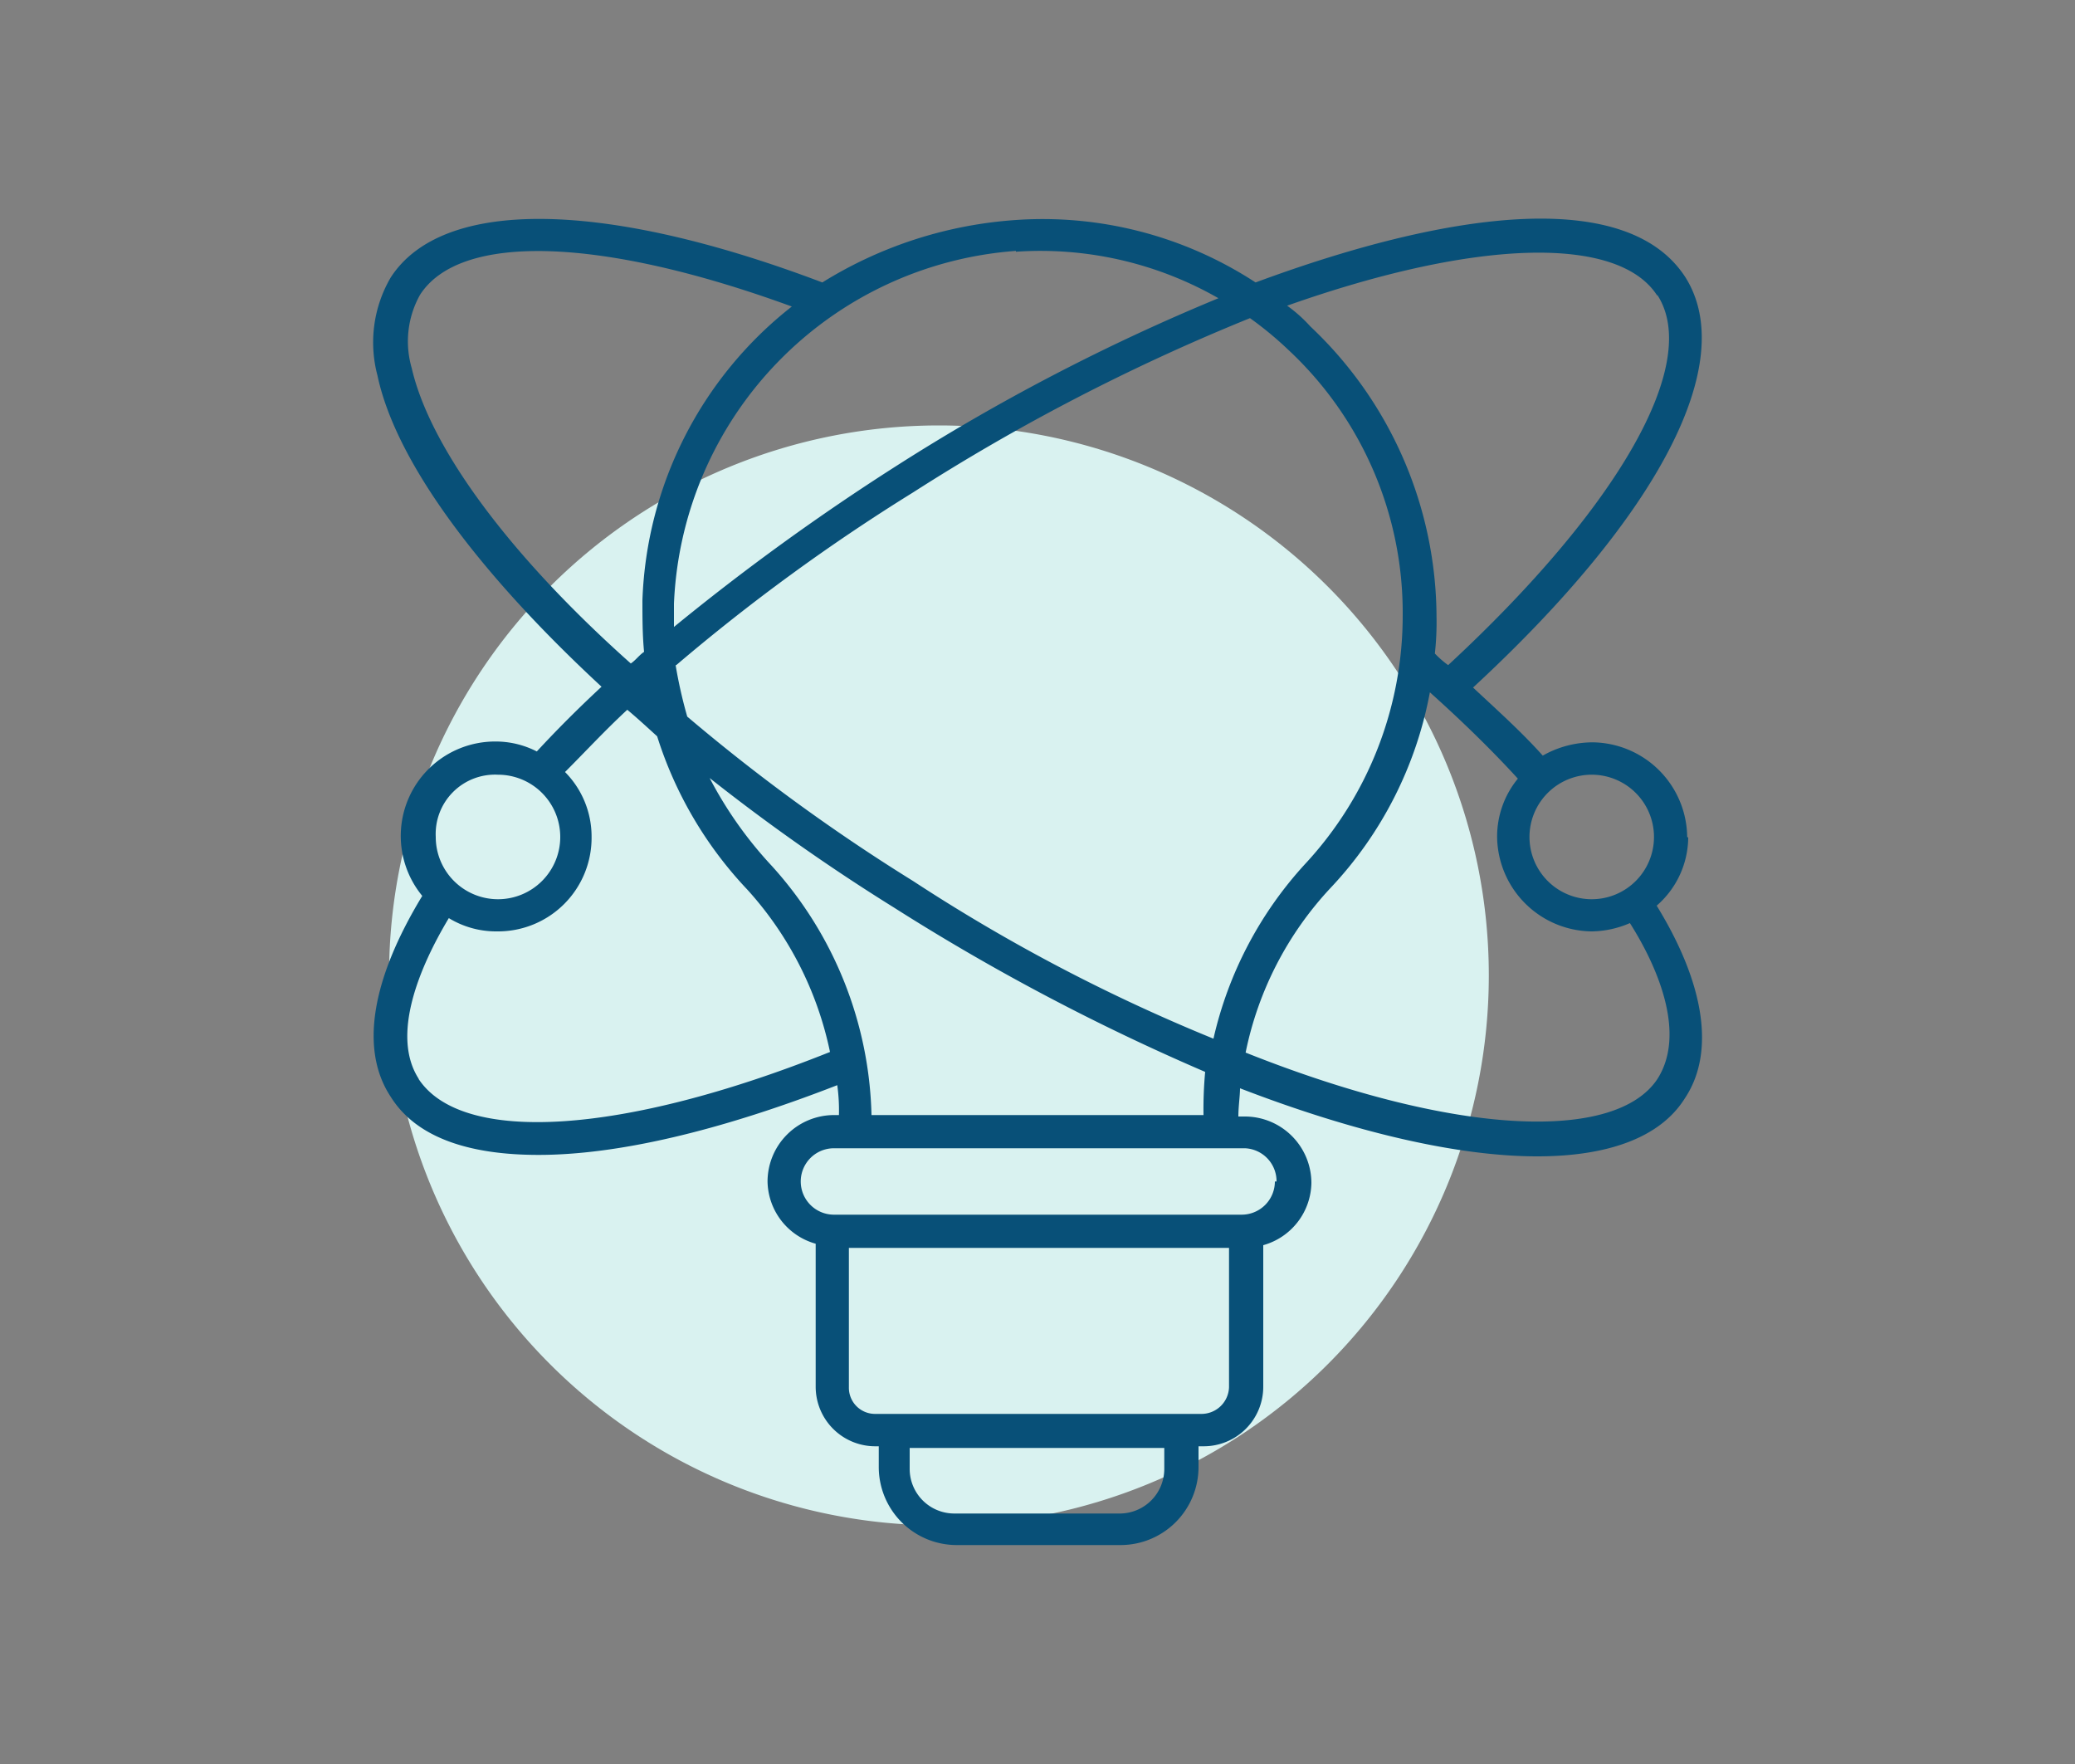
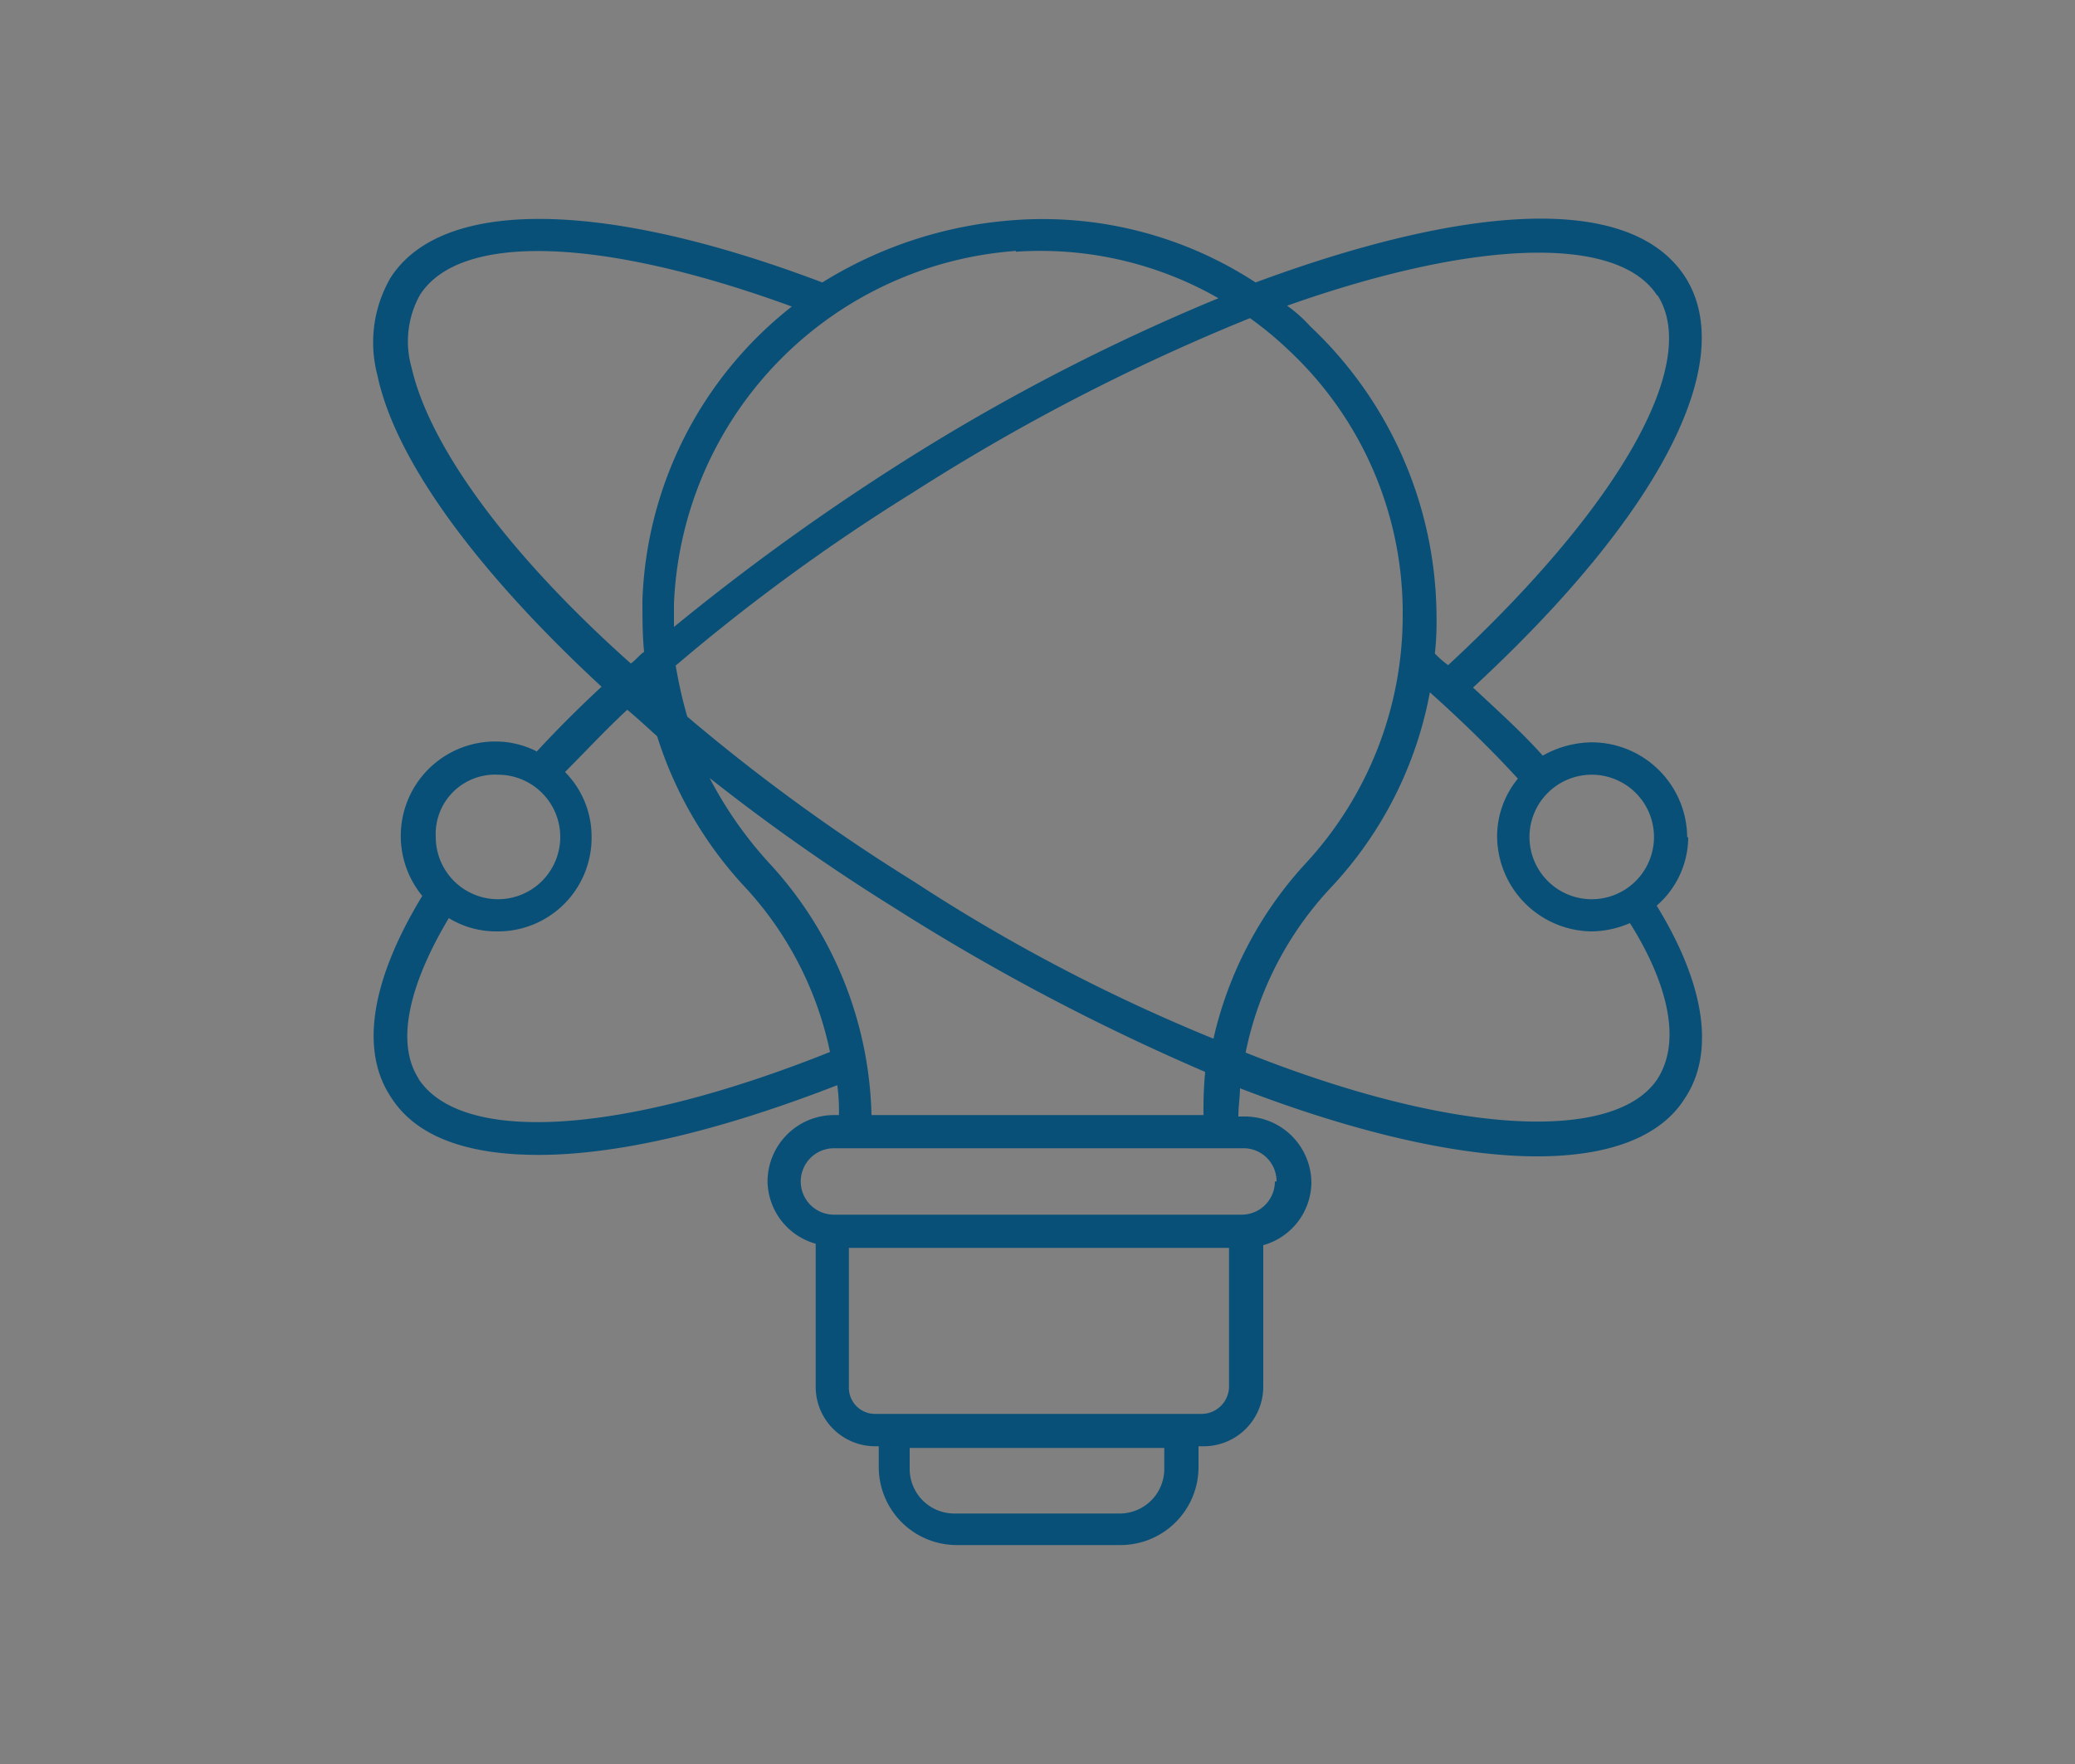
<svg xmlns="http://www.w3.org/2000/svg" id="Layer_1" data-name="Layer 1" viewBox="0 0 100 85">
  <rect x="0" y="0" width="100" height="85" fill="#808080" stroke="none" />
  <defs>
    <style>.cls-1{fill:#d9f2f0;}.cls-2{fill:#085078;}.cls-3{fill:none;}</style>
  </defs>
-   <path class="cls-1" d="M45.25,73.5A26.5,26.5,0,1,0,18.75,47a26.5,26.5,0,0,0,26.5,26.5" />
  <path class="cls-2" d="M79.87,52c-2,3-9.6,2.8-19.84-1.28a16.38,16.38,0,0,1,4.08-7.92,18.72,18.72,0,0,0,4.8-9.44c1.52,1.36,3,2.8,4.24,4.16a4.4,4.4,0,0,0-1,2.8,4.61,4.61,0,0,0,4.56,4.56,4.75,4.75,0,0,0,1.84-.4C80,46.77,81.23,49.89,79.87,52M58,53.73H42a18.51,18.51,0,0,0-4.8-12,19.24,19.24,0,0,1-3-4.24,96.53,96.53,0,0,0,8.88,6.24,105.92,105.92,0,0,0,15,7.92A19.7,19.7,0,0,0,58,53.73m3.44,3.2a1.6,1.6,0,0,1-1.6,1.6H40.19a1.6,1.6,0,1,1,0-3.2H60a1.59,1.59,0,0,1,1.52,1.6m-3.6,11.2H42.19a1.26,1.26,0,0,1-1.28-1.28V60.13H59.23v6.72a1.33,1.33,0,0,1-1.36,1.28m-1.76,2.64A2.15,2.15,0,0,1,54,72.93H46a2.15,2.15,0,0,1-2.16-2.16v-1H56.11ZM20.19,52c-1.36-2.08,0-5.36,1.44-7.76a4.37,4.37,0,0,0,2.32.64,4.51,4.51,0,0,0,4.56-4.56,4.42,4.42,0,0,0-1.28-3.12c1-1,1.92-2,3-3,.48.4,1,.88,1.44,1.28A19.06,19.06,0,0,0,36,42.85a16.69,16.69,0,0,1,4,7.84c-10,4-17.76,4.48-19.84,1.28M24,37.33a3,3,0,0,1,3,3,3,3,0,0,1-3,3,3,3,0,0,1-3-3,2.86,2.86,0,0,1,3-3m-4.16-19.6a4.6,4.6,0,0,1,.4-3.52c1.92-3,8.72-2.8,17.92.56a18.82,18.82,0,0,0-7.2,14.16c0,.8,0,1.68.08,2.48-.24.16-.4.4-.64.56-5.84-5.2-9.68-10.4-10.56-14.24m29.12-5.6a17.26,17.26,0,0,1,9.76,2.24,99.2,99.2,0,0,0-15.52,8.08,111.73,111.73,0,0,0-10.72,7.76V29.09a17.79,17.79,0,0,1,16.48-17M32.59,32.05A93.77,93.77,0,0,1,44,23.73a99,99,0,0,1,16.24-8.4,16.88,16.88,0,0,1,1.84,1.52,17.31,17.31,0,0,1,5.52,12.8,17.57,17.57,0,0,1-4.72,12,18.51,18.51,0,0,0-4.4,8.4A84.93,84.93,0,0,1,44,42.45a90.85,90.85,0,0,1-10.88-7.92,22.54,22.54,0,0,1-.56-2.48M79.87,14.21C82,17.49,78,24.45,69.79,32.05a4.57,4.57,0,0,1-.64-.56,13.56,13.56,0,0,0,.08-1.76,19.31,19.31,0,0,0-6.08-14,6.91,6.91,0,0,0-1.12-1c9.28-3.28,16-3.36,17.84-.48m-.16,26.08a3,3,0,0,1-3,3,3,3,0,0,1-3-3,3,3,0,0,1,3-3,3,3,0,0,1,3,3m1.6,0a4.61,4.61,0,0,0-4.56-4.56,4.89,4.89,0,0,0-2.4.64c-1-1.12-2.16-2.16-3.36-3.28,9-8.32,12.8-15.68,10.24-19.76-2.72-4.24-11-3.36-20.72.24a18.76,18.76,0,0,0-11.68-3,20.25,20.25,0,0,0-9.2,3c-10.56-4-18.32-4.08-20.8-.24a6.2,6.2,0,0,0-.64,4.72c.88,4.16,4.88,9.52,10.8,15q-1.68,1.56-3.12,3.12a4.34,4.34,0,0,0-2-.48,4.55,4.55,0,0,0-3.52,7.44c-2.48,4.08-3,7.44-1.52,9.68,1.2,1.92,3.68,2.8,7.12,2.8,3.76,0,8.64-1.12,14.4-3.36a8.69,8.69,0,0,1,.08,1.44h-.24a3.21,3.21,0,0,0-3.2,3.2,3.17,3.17,0,0,0,2.32,3v6.88a2.87,2.87,0,0,0,2.88,2.88h.16v1a3.76,3.76,0,0,0,3.76,3.76H54a3.76,3.76,0,0,0,3.76-3.76v-1H58a2.87,2.87,0,0,0,2.88-2.88V60a3.17,3.17,0,0,0,2.32-3,3.21,3.21,0,0,0-3.2-3.2h-.32c0-.48.08-1,.08-1.36,5.6,2.16,10.56,3.28,14.32,3.28,3.36,0,5.92-.88,7.12-2.8,1.44-2.16,1-5.44-1.36-9.28a4.39,4.39,0,0,0,1.52-3.28" />
  <rect class="cls-3" x="17.99" y="10.47" width="64.03" height="64.05" />
-   <rect class="cls-3" x="17.99" y="10.47" width="64.03" height="64.05" />
</svg>